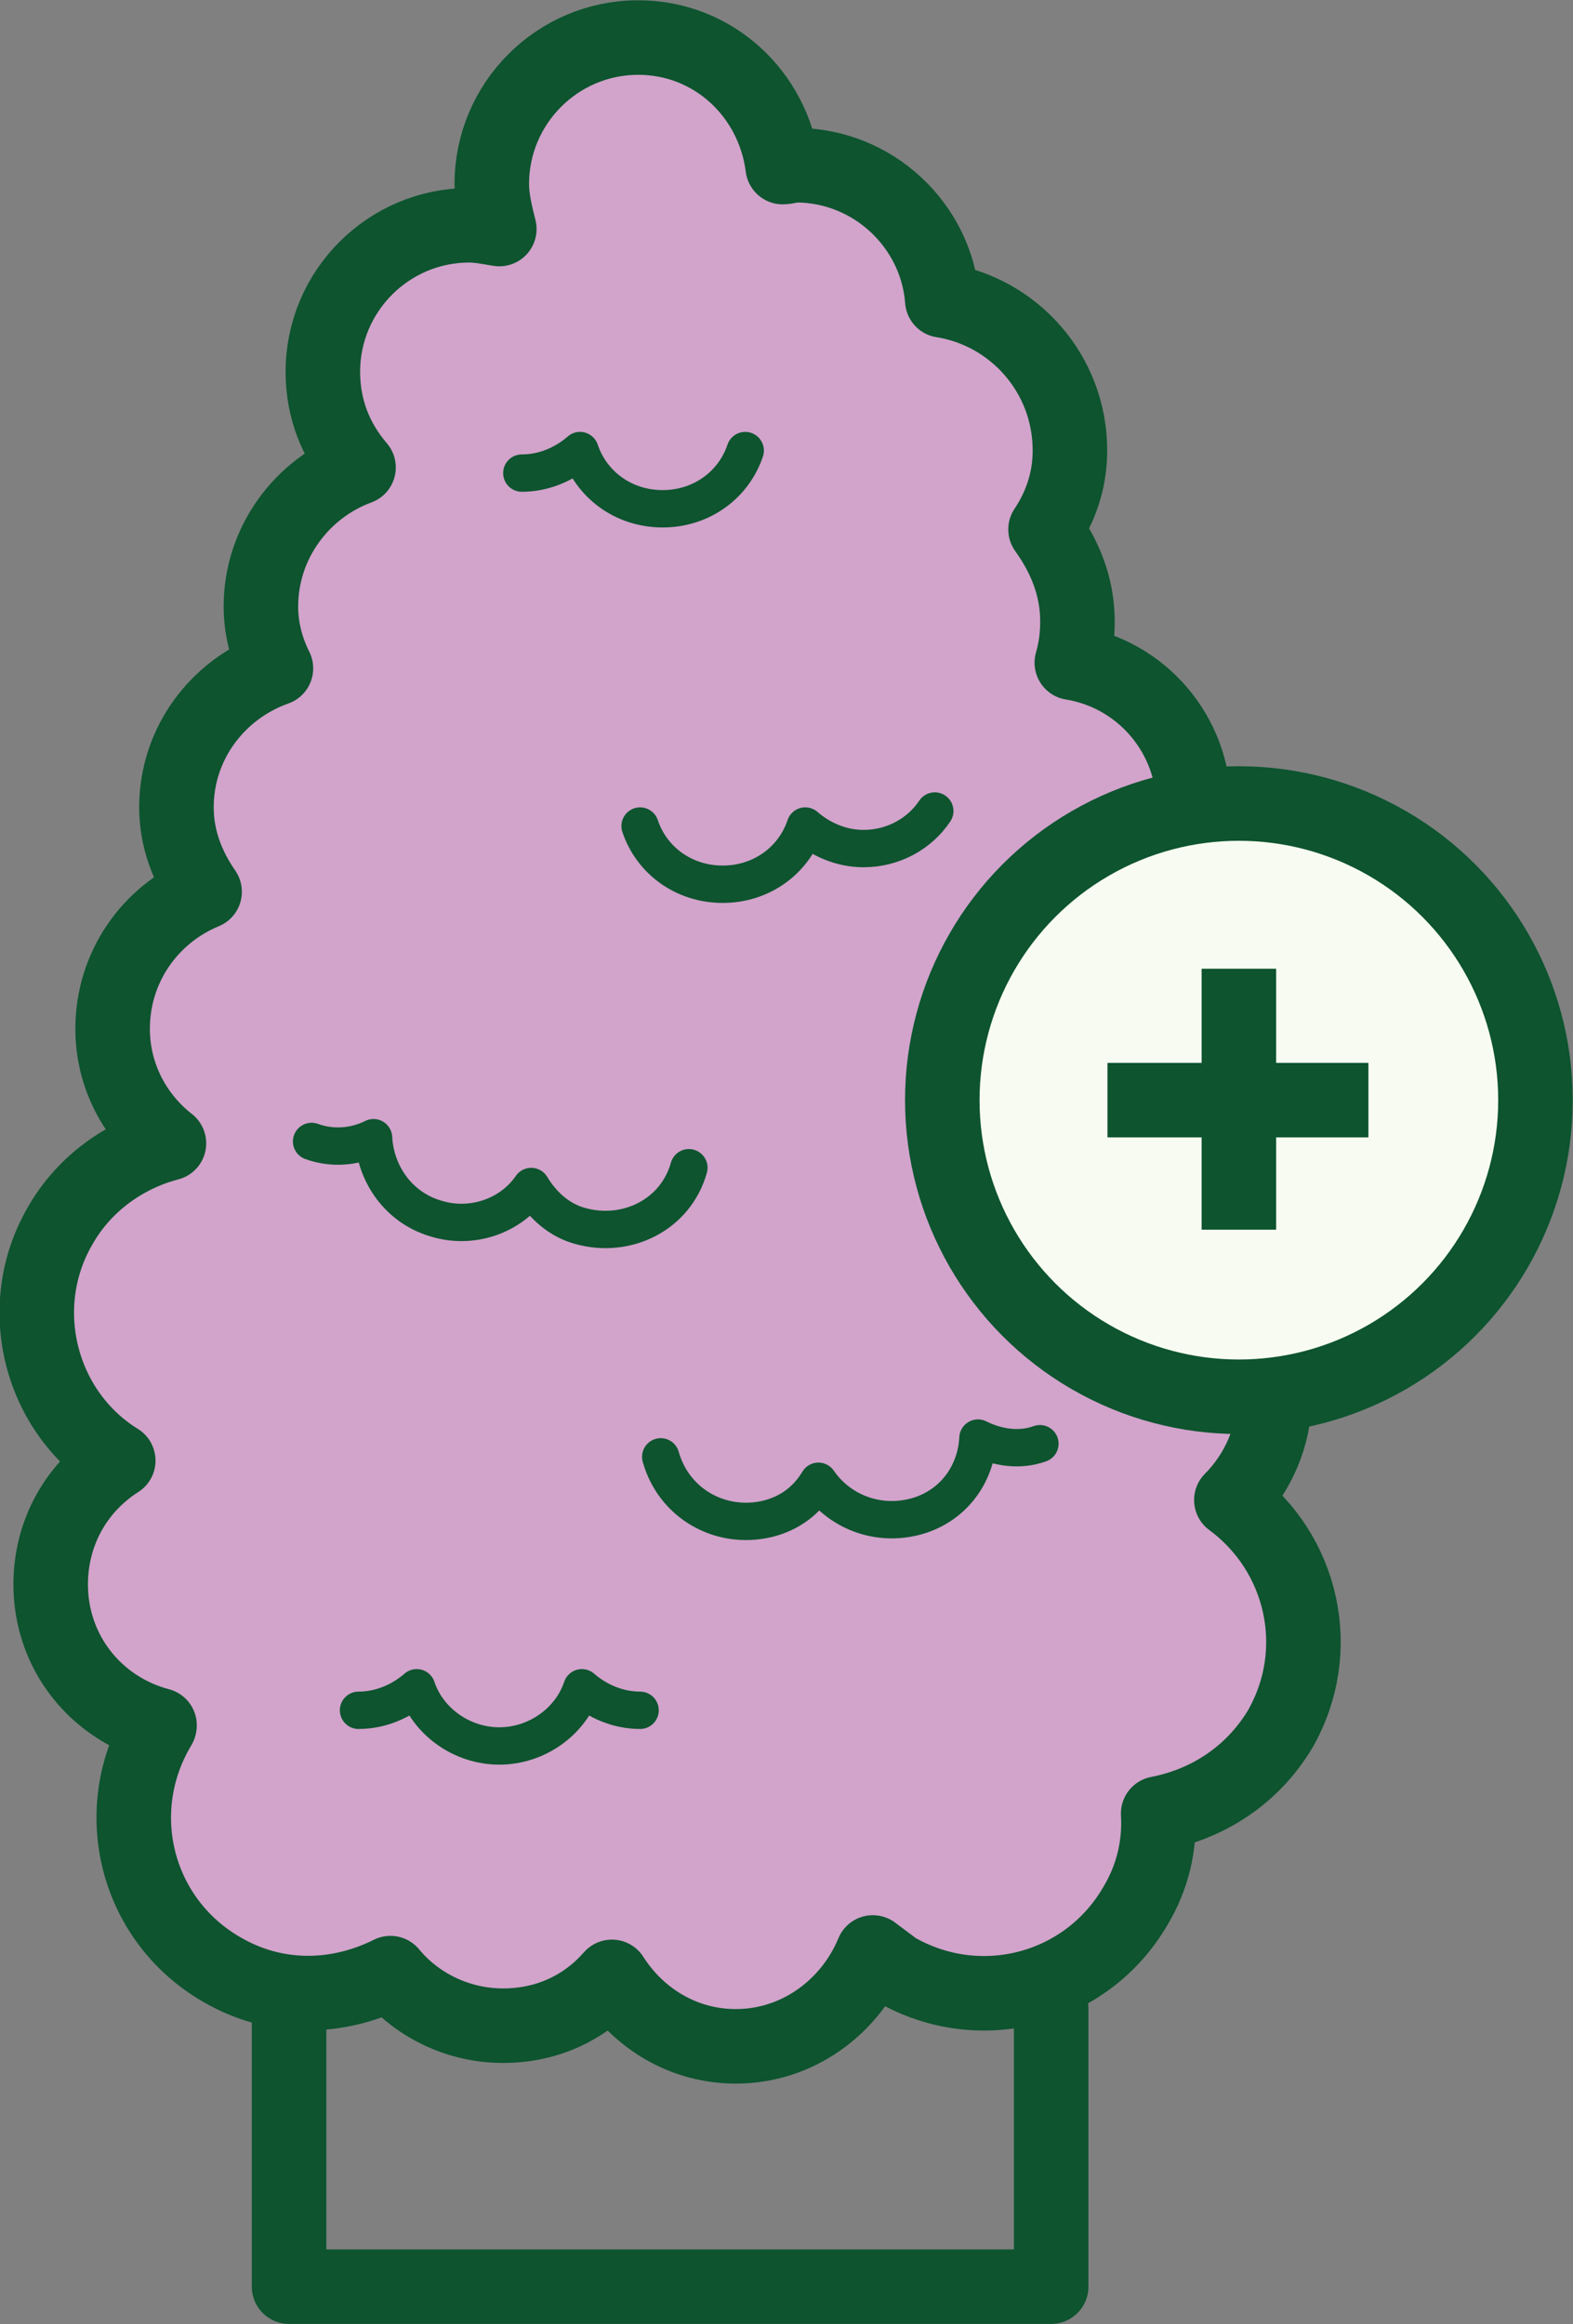
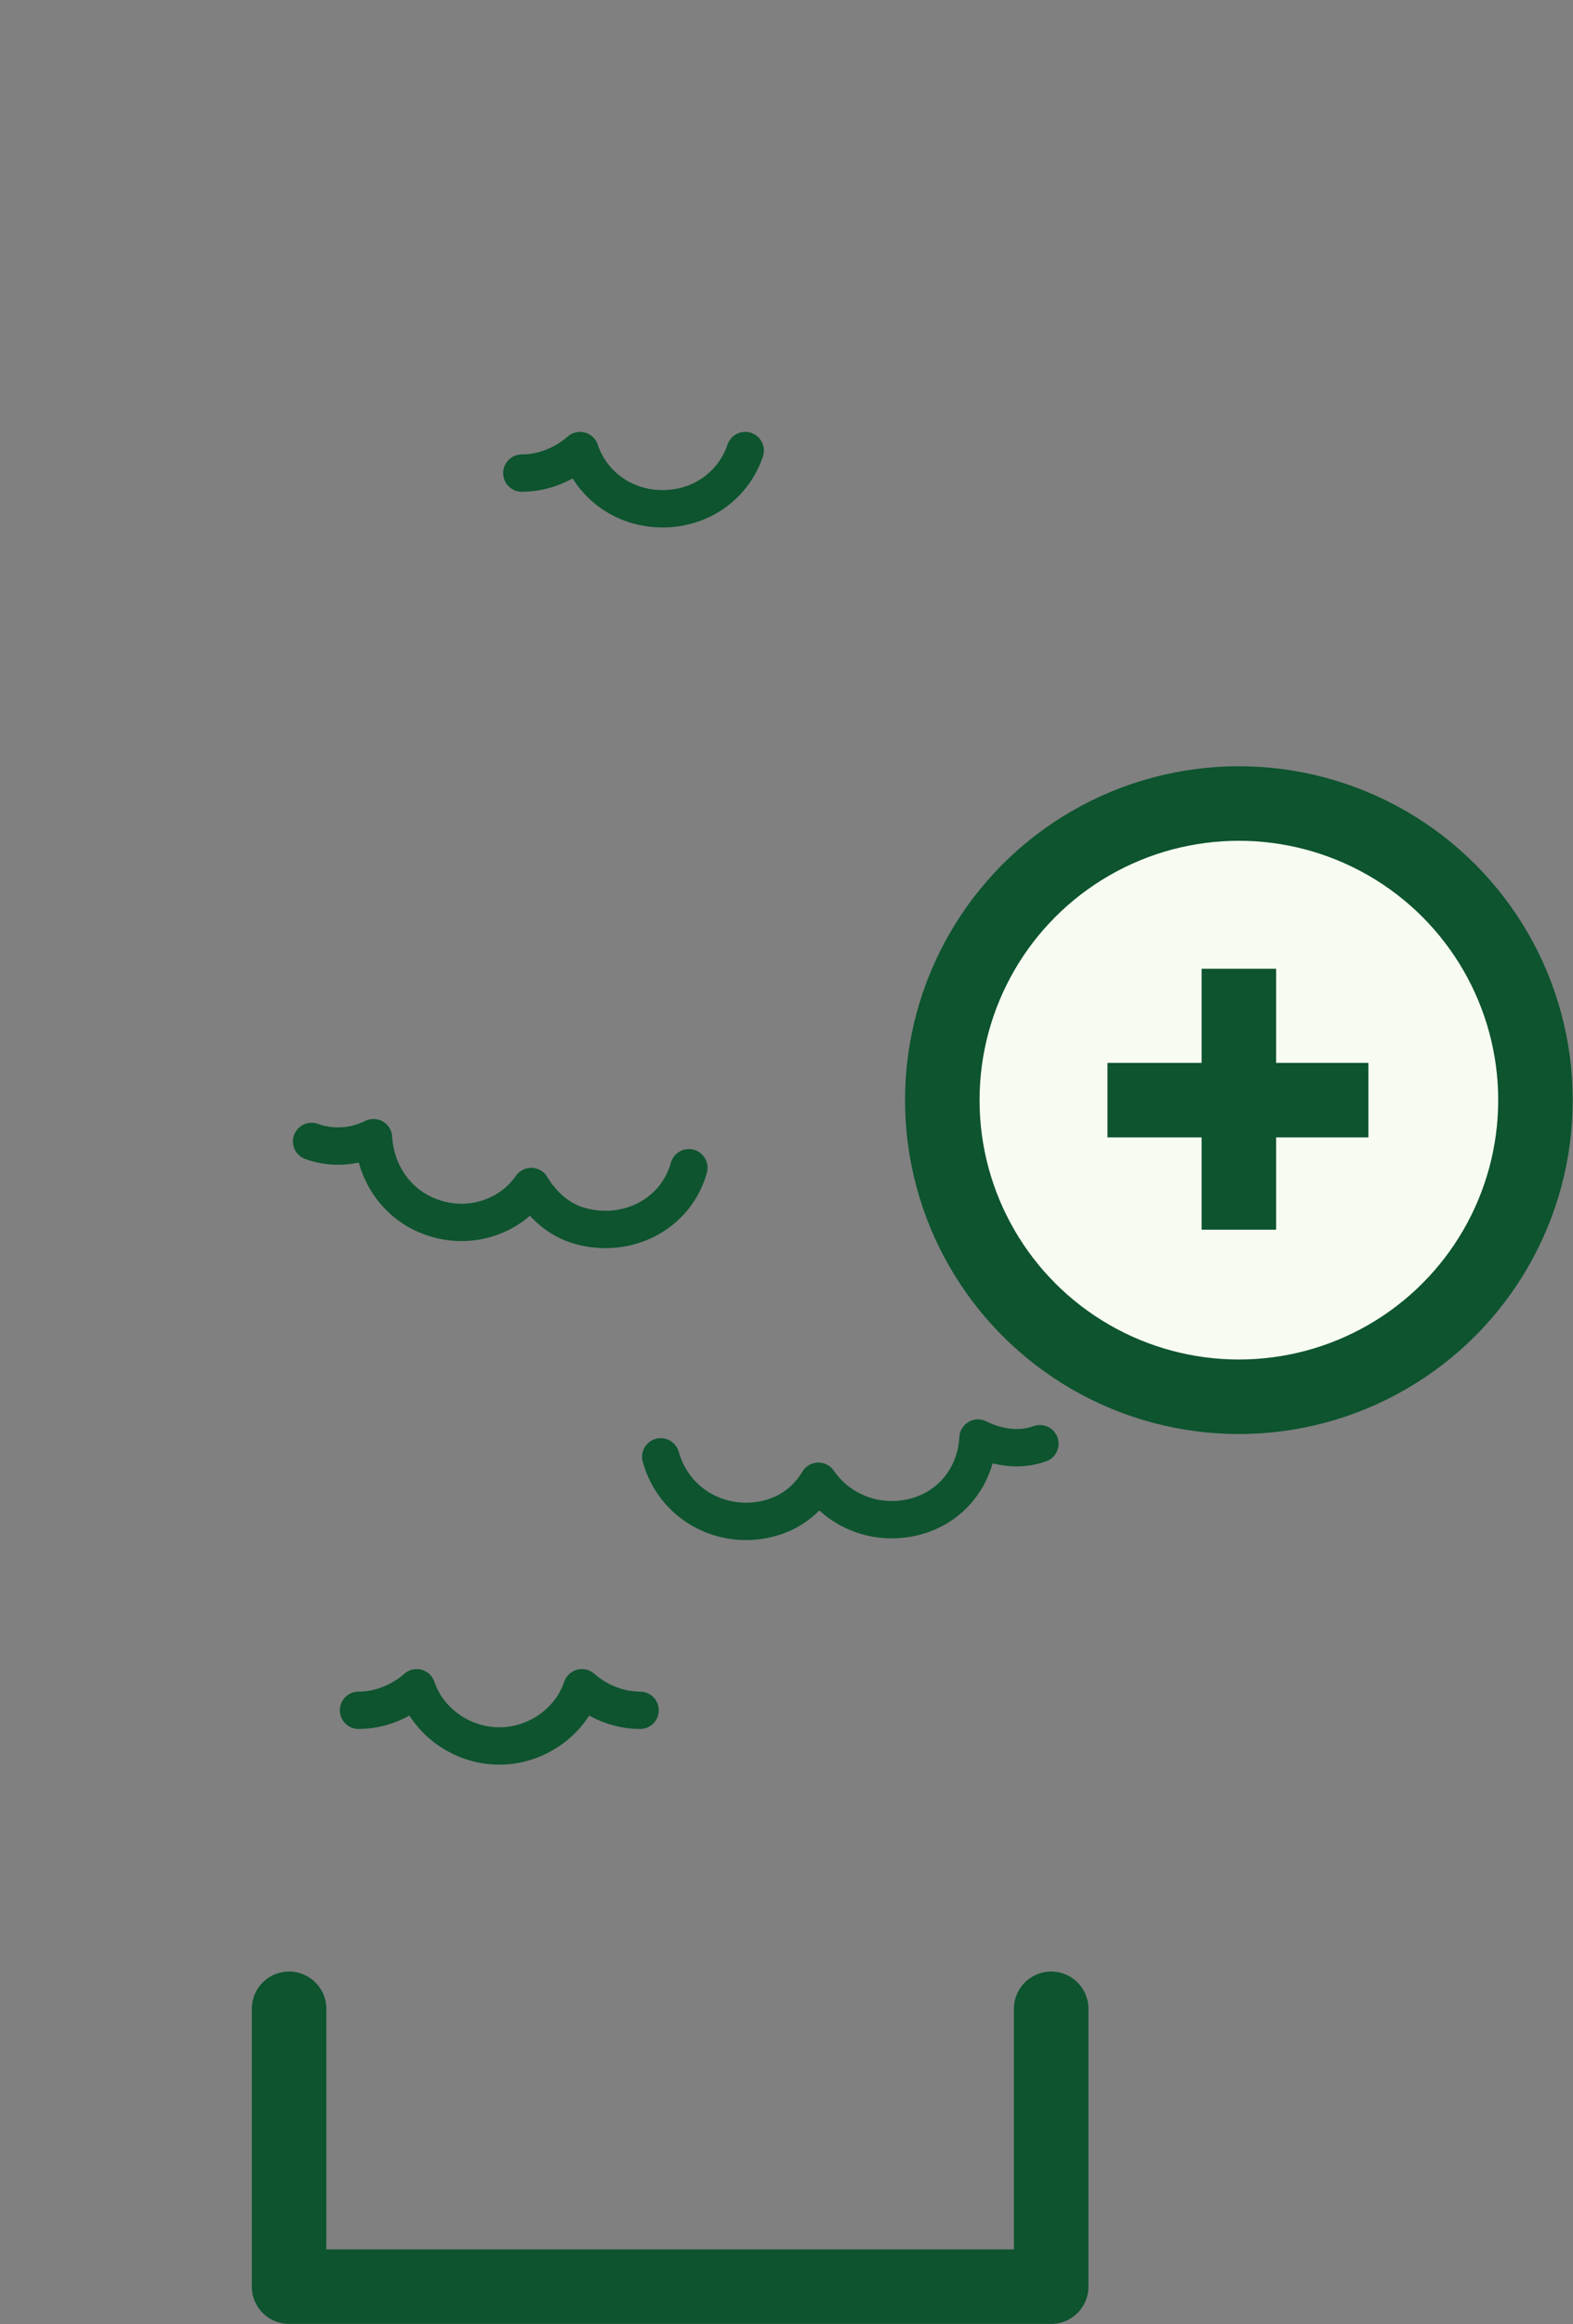
<svg xmlns="http://www.w3.org/2000/svg" version="1.1" id="Layer_2_00000155854160898948014960000011344687662751208116_" x="0px" y="0px" viewBox="0 0 83.8 123.8" style="enable-background:new 0 0 83.8 123.8;" xml:space="preserve">
  <rect x="0" y="0" width="83.8" height="123.8" fill="#808080" stroke="none" />
  <style type="text/css">
	.st0{fill:none;stroke:#0D542F;stroke-width:3.97;stroke-linecap:round;stroke-linejoin:round;}
	.st1{fill:#D2A3CB;stroke:#0D542F;stroke-width:3.97;stroke-linecap:round;stroke-linejoin:round;}
	.st2{fill:none;stroke:#0D542F;stroke-width:1.99;stroke-linecap:round;stroke-linejoin:round;}
	.st3{fill:#F8FBF2;stroke:#0D542F;stroke-width:3.97;stroke-linejoin:round;}
	.st4{fill:none;stroke:#0D542F;stroke-width:3.97;stroke-linejoin:round;}
</style>
  <g id="Layer_1-2">
    <polyline class="st0" points="56,107 56,121.8 15.4,121.8 15.4,107  " />
-     <path class="st1" d="M65.6,79.9c1.4-1.4,2.3-3.4,2.3-5.5c0-3.3-2.1-6.1-5-7.3c1.1-0.8,2-1.7,2.7-2.9c2.6-4.5,1.1-10.2-3.4-12.8   c-1.1-0.6-2.2-1-3.4-1.2c2.8-1.2,4.8-4,4.8-7.2c0-3.9-2.8-7.1-6.5-7.7c0.2-0.7,0.3-1.4,0.3-2.2c0-1.9-0.7-3.5-1.7-4.9   C56.5,27,57,25.6,57,24c0-4.1-3-7.4-6.8-8c-0.3-4-3.7-7.2-7.8-7.2c-0.2,0-0.5,0.1-0.7,0.1C41.2,5,38,2,34,2c-4.3,0-7.8,3.5-7.8,7.8   c0,0.8,0.2,1.6,0.4,2.4C26,12.1,25.5,12,25,12c-4.3,0-7.8,3.5-7.8,7.8c0,2,0.7,3.7,1.9,5.1c-3,1.1-5.2,4-5.2,7.4   c0,1.2,0.3,2.3,0.8,3.3c-3.1,1.1-5.3,4-5.3,7.4c0,1.7,0.6,3.2,1.5,4.5C8,48.7,6,51.5,6,54.8c0,2.5,1.2,4.7,3,6.1   c-2.3,0.6-4.5,2.1-5.8,4.4c-2.5,4.3-1.1,9.9,3.1,12.5c-2.2,1.4-3.6,3.8-3.6,6.6c0,3.6,2.4,6.6,5.8,7.5c0,0.1-0.1,0.1-0.1,0.2   c-2.6,4.5-1.1,10.2,3.4,12.8c2.9,1.7,6.2,1.6,9,0.2c1.4,1.7,3.6,2.8,6,2.8s4.4-1,5.8-2.6c1.4,2.2,3.8,3.7,6.6,3.7   c3.3,0,6.1-2.1,7.3-5c0.4,0.3,0.8,0.6,1.2,0.9c4.5,2.6,10.2,1.1,12.8-3.4c0.9-1.5,1.3-3.2,1.2-4.9c2.6-0.5,5-2,6.5-4.5   C70.6,87.9,69.4,82.7,65.6,79.9L65.6,79.9z" />
    <path class="st2" d="M35.2,77.6c0.7,2.5,3.2,3.9,5.7,3.3c1.2-0.3,2.1-1,2.7-2c1.1,1.6,3.1,2.4,5.1,1.9s3.3-2.2,3.4-4.2   c1,0.5,2.2,0.7,3.3,0.3" />
    <path class="st2" d="M36.7,62.2c-0.7,2.5-3.3,3.8-5.8,3.1c-1.1-0.3-2-1.1-2.6-2.1c-1.1,1.6-3.2,2.3-5.1,1.7c-2-0.6-3.2-2.4-3.3-4.3   c-1,0.5-2.2,0.6-3.3,0.2" />
    <path class="st2" d="M27.8,25.2c1.2,0,2.3-0.5,3.1-1.2c0.6,1.8,2.3,3.1,4.4,3.1s3.8-1.3,4.4-3.1" />
-     <path class="st2" d="M49.8,43.2c-0.8,1.2-2.2,2-3.8,2c-1.2,0-2.3-0.5-3.1-1.2c-0.6,1.8-2.3,3.1-4.4,3.1s-3.8-1.3-4.4-3.1" />
    <path class="st2" d="M19.1,91.1c1.2,0,2.3-0.5,3.1-1.2c0.6,1.8,2.4,3.1,4.4,3.1s3.8-1.3,4.4-3.1c0.8,0.7,1.9,1.2,3.1,1.2" />
    <circle class="st3" cx="66" cy="58.6" r="15.8" />
    <line class="st4" x1="66" y1="65.5" x2="66" y2="51.6" />
    <line class="st4" x1="59" y1="58.6" x2="72.9" y2="58.6" />
  </g>
</svg>